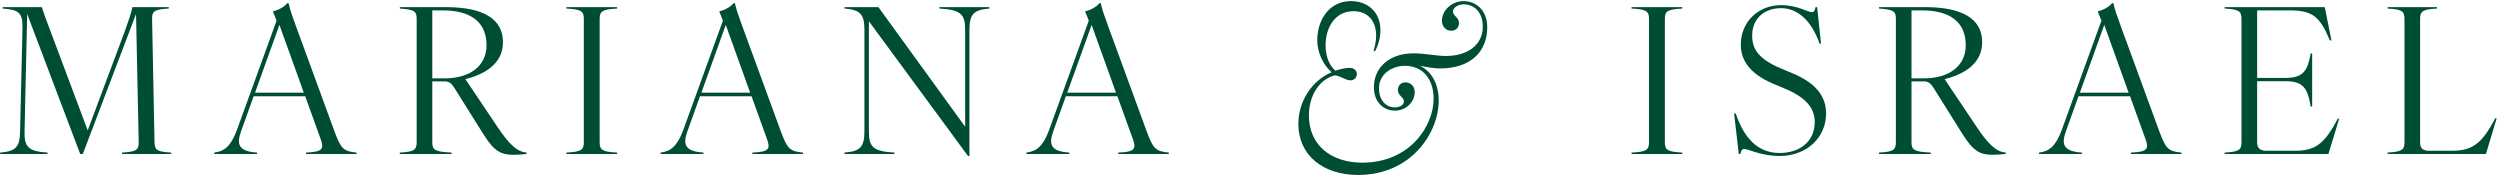
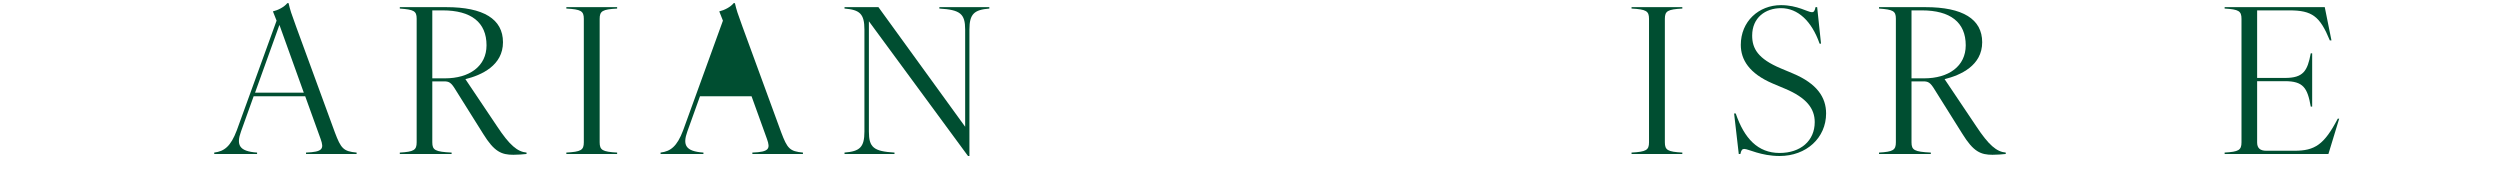
<svg xmlns="http://www.w3.org/2000/svg" width="719" height="51" viewBox="0 0 719 51" fill="none">
-   <path d="M0.049 43.878C4.43 43.53 5.715 42.37 5.773 37.846L6.474 7.915C6.533 3.391 5.131 2.811 0.75 2.463V2.057H12.024C12.608 3.797 13.25 5.711 14.126 7.915L25.224 37.498L35.855 9.075C36.79 6.523 37.841 3.449 38.075 2.057H48.53V2.463C44.558 2.695 43.682 3.159 43.741 5.421L44.442 40.92C44.5 43.182 45.201 43.646 49.231 43.878V44.284H35.096V43.878C39.068 43.646 39.944 43.182 39.886 40.92L39.126 4.029L23.823 44.284H23.063L7.818 4.029L7.059 37.846C6.942 42.37 8.285 43.53 13.659 43.878V44.284H0.049V43.878Z" fill="#004E31" />
  <path d="M88.015 43.878C92.863 43.704 93.213 42.776 92.221 39.992L87.781 27.695H72.945L69.323 37.788C67.921 41.674 68.739 43.53 73.938 43.878V44.284H61.613V43.878C64.475 43.53 66.344 42.138 68.097 37.498L79.545 5.943L78.494 3.275C79.954 2.927 81.707 2.057 82.641 0.897H82.992C83.459 2.927 83.751 3.797 85.153 7.625L96.309 38.078C98.062 42.718 98.763 43.53 102.559 43.878V44.284H88.015V43.878ZM73.354 26.651H87.372L80.363 7.161L73.354 26.651Z" fill="#004E31" />
  <path d="M114.984 43.878C119.014 43.646 119.832 43.182 119.832 40.92V5.363C119.832 3.159 119.014 2.753 114.984 2.463V2.057H128.36C139.049 2.057 144.657 5.479 144.657 12.15C144.657 18.82 138.524 21.604 133.851 22.764L142.963 36.337C146.526 41.732 148.804 43.646 151.432 43.878V44.284C150.439 44.4 148.804 44.516 147.636 44.516C144.248 44.516 142.145 43.646 138.991 38.542L130.989 25.781C129.704 23.634 129.061 23.402 127.659 23.402H124.33V40.92C124.33 43.182 125.147 43.646 129.879 43.878V44.284H114.984V43.878ZM124.33 22.532H127.951C135.019 22.532 139.925 19.052 139.925 13.02C139.925 6.407 135.486 2.985 127.309 2.985H124.33V22.532Z" fill="#004E31" />
  <path d="M162.884 43.878C167.089 43.646 167.907 43.182 167.907 40.92V5.421C167.907 3.159 167.089 2.695 162.884 2.463V2.057H177.487V2.463C173.281 2.695 172.463 3.159 172.463 5.421V40.92C172.463 43.182 173.281 43.646 177.487 43.878V44.284H162.884V43.878Z" fill="#004E31" />
-   <path d="M216.382 43.878C221.231 43.704 221.581 42.776 220.588 39.992L216.149 27.695H201.312L197.691 37.788C196.289 41.674 197.107 43.53 202.305 43.878V44.284H189.981V43.878C192.843 43.53 194.712 42.138 196.464 37.498L207.913 5.943L206.861 3.275C208.322 2.927 210.074 2.057 211.009 0.897H211.359C211.826 2.927 212.118 3.797 213.52 7.625L224.677 38.078C226.429 42.718 227.13 43.53 230.927 43.878V44.284H216.382V43.878ZM201.721 26.651H215.74L208.731 7.161L201.721 26.651Z" fill="#004E31" />
+   <path d="M216.382 43.878C221.231 43.704 221.581 42.776 220.588 39.992L216.149 27.695H201.312L197.691 37.788C196.289 41.674 197.107 43.53 202.305 43.878V44.284H189.981V43.878C192.843 43.53 194.712 42.138 196.464 37.498L207.913 5.943L206.861 3.275C208.322 2.927 210.074 2.057 211.009 0.897H211.359C211.826 2.927 212.118 3.797 213.52 7.625L224.677 38.078C226.429 42.718 227.13 43.53 230.927 43.878V44.284H216.382V43.878ZM201.721 26.651H215.74L201.721 26.651Z" fill="#004E31" />
  <path d="M242.884 43.878C247.265 43.53 248.608 42.37 248.608 37.846V8.495C248.608 3.971 247.265 2.811 242.884 2.463V2.057H252.639L277.58 36.453V8.495C277.58 3.971 276.178 2.811 270.162 2.463V2.057H284.531V2.463C280.209 2.811 278.807 3.971 278.807 8.495V44.864H278.398L249.893 6.117V37.846C249.893 42.37 251.237 43.53 257.253 43.878V44.284H242.884V43.878Z" fill="#004E31" />
-   <path d="M321.602 43.878C326.45 43.704 326.801 42.776 325.808 39.992L321.369 27.695H306.532L302.911 37.788C301.509 41.674 302.327 43.53 307.525 43.878V44.284H295.2V43.878C298.063 43.53 299.932 42.138 301.684 37.498L313.133 5.943L312.081 3.275C313.541 2.927 315.294 2.057 316.228 0.897H316.579C317.046 2.927 317.338 3.797 318.74 7.625L329.897 38.078C331.649 42.718 332.35 43.53 336.147 43.878V44.284H321.602V43.878ZM306.941 26.651H320.96L313.95 7.161L306.941 26.651Z" fill="#004E31" />
-   <path d="M390.582 50.317C380.652 50.317 373.409 44.806 373.409 35.584C373.409 29.145 377.322 23.113 382.988 20.792C380.476 18.646 378.841 14.992 378.841 11.57C378.841 5.885 382.17 0.317 388.537 0.317C393.152 0.317 397.007 3.275 397.007 8.669C397.007 10.642 396.539 12.672 395.488 14.702H395.021C395.43 13.368 395.78 11.628 395.78 10.351C395.78 5.421 392.801 3.217 389.297 3.217C383.864 3.217 381.236 8.031 381.236 13.02C381.236 15.978 382.17 18.704 384.04 20.328C385.558 19.806 387.135 19.516 388.187 19.516C389.355 19.516 390.231 20.212 390.231 21.314C390.231 22.358 389.413 23.113 388.362 23.113C386.96 23.113 384.974 21.488 383.689 21.72C379.717 22.823 376.446 27.115 376.446 33.205C376.446 41.848 382.93 46.778 391.808 46.778C405.535 46.778 412.31 36.163 412.31 28.391C412.31 23.113 409.507 18.936 404.016 18.936C400.161 18.936 396.598 21.43 396.598 25.375C396.598 29.029 398.759 30.885 401.154 30.885C402.848 30.885 403.782 29.957 403.782 29.145C403.782 27.985 402.03 27.521 402.03 25.897C402.03 24.505 403.023 23.692 404.191 23.692C405.827 23.692 406.878 24.911 406.878 26.535C406.878 29.029 404.659 31.813 401.154 31.813C398.117 31.813 395.138 29.609 395.138 25.085C395.138 19.458 399.518 15.34 406.528 15.34C409.974 15.34 412.836 16.094 415.932 16.094C422.007 16.094 426.446 12.962 426.446 7.683C426.446 3.333 423.817 1.245 420.955 1.245C419.203 1.245 417.86 2.347 417.86 3.275C417.86 4.551 419.612 5.015 419.612 6.639C419.612 7.973 418.619 8.843 417.392 8.843C415.815 8.843 414.705 7.625 414.705 5.943C414.705 3.043 417.451 0.317 420.955 0.317C424.343 0.317 427.731 2.811 427.731 7.799C427.731 14.818 423.058 19.69 414.063 19.69C412.369 19.69 410.5 19.284 408.339 18.936C411.902 20.56 413.771 24.389 413.771 28.913C413.771 38.194 405.885 50.317 390.582 50.317Z" fill="#004E31" />
  <path d="M469.234 43.878C473.44 43.646 474.257 43.182 474.257 40.92V5.421C474.257 3.159 473.44 2.695 469.234 2.463V2.057H483.837V2.463C479.631 2.695 478.813 3.159 478.813 5.421V40.92C478.813 43.182 479.631 43.646 483.837 43.878V44.284H469.234V43.878Z" fill="#004E31" />
  <path d="M511.81 44.864C506.436 44.864 502.814 42.834 501.646 42.834C501.062 42.834 500.77 43.182 500.536 44.284H500.069L498.726 32.625H499.193C501.646 39.818 505.56 43.994 511.81 43.994C517.826 43.994 521.915 40.514 521.915 35.119C521.915 31.233 519.578 28.101 513.328 25.491L509.882 24.041C503.048 21.14 500.653 17.138 500.653 12.904C500.653 6.175 505.793 1.477 512.219 1.477C516.95 1.477 519.929 3.507 521.097 3.507C521.681 3.507 521.915 3.159 522.149 2.057H522.616L523.726 12.556H523.317C521.039 6.059 517.067 2.347 512.219 2.347C507.721 2.347 503.924 5.073 503.924 10.235C503.924 13.948 505.56 16.906 512.219 19.69L515.665 21.14C522.557 24.041 525.186 27.985 525.186 32.625C525.186 39.644 519.52 44.864 511.81 44.864Z" fill="#004E31" />
  <path d="M540.404 43.878C544.434 43.646 545.252 43.182 545.252 40.92V5.363C545.252 3.159 544.434 2.753 540.404 2.463V2.057H553.78C564.469 2.057 570.077 5.479 570.077 12.15C570.077 18.82 563.943 21.604 559.271 22.764L568.383 36.337C571.946 41.732 574.224 43.646 576.852 43.878V44.284C575.859 44.4 574.224 44.516 573.056 44.516C569.668 44.516 567.565 43.646 564.411 38.542L556.408 25.781C555.123 23.634 554.481 23.402 553.079 23.402H549.75V40.92C549.75 43.182 550.567 43.646 555.299 43.878V44.284H540.404V43.878ZM549.75 22.532H553.371C560.439 22.532 565.345 19.052 565.345 13.02C565.345 6.407 560.906 2.985 552.729 2.985H549.75V22.532Z" fill="#004E31" />
-   <path d="M612.836 43.878C617.684 43.704 618.035 42.776 617.042 39.992L612.603 27.695H597.766L594.145 37.788C592.743 41.674 593.561 43.53 598.759 43.878V44.284H586.434V43.878C589.297 43.53 591.166 42.138 592.918 37.498L604.367 5.943L603.315 3.275C604.776 2.927 606.528 2.057 607.462 0.897H607.813C608.28 2.927 608.572 3.797 609.974 7.625L621.131 38.078C622.883 42.718 623.584 43.53 627.381 43.878V44.284H612.836V43.878ZM598.175 26.651H612.194L605.184 7.161L598.175 26.651Z" fill="#004E31" />
  <path d="M639.805 43.878C643.836 43.646 644.653 43.182 644.653 40.92V5.421C644.653 3.159 643.836 2.695 639.805 2.463V2.057H668.602L670.53 11.628H670.062C667.2 4.667 664.98 2.985 658.438 2.985H649.151V22.416H657.153C662.41 22.416 663.637 20.444 664.572 15.34H664.98V30.653H664.572C663.637 25.259 662.41 23.345 657.153 23.345H649.151V40.978C649.151 42.602 650.027 43.356 651.78 43.356H659.899C665.74 43.356 668.427 41.616 672.34 34.133H672.749L669.653 44.284H639.805V43.878Z" fill="#004E31" />
-   <path d="M686.682 43.878C690.713 43.646 691.531 43.124 691.531 40.92V5.421C691.531 3.159 690.713 2.695 686.682 2.463V2.057H700.876V2.463C696.846 2.695 696.028 3.159 696.028 5.421V40.978C696.028 42.718 696.904 43.356 698.657 43.356H705.082C710.923 43.356 713.727 41.5 717.64 34.017H718.049L714.953 44.284H686.682V43.878Z" fill="#004E31" />
</svg>